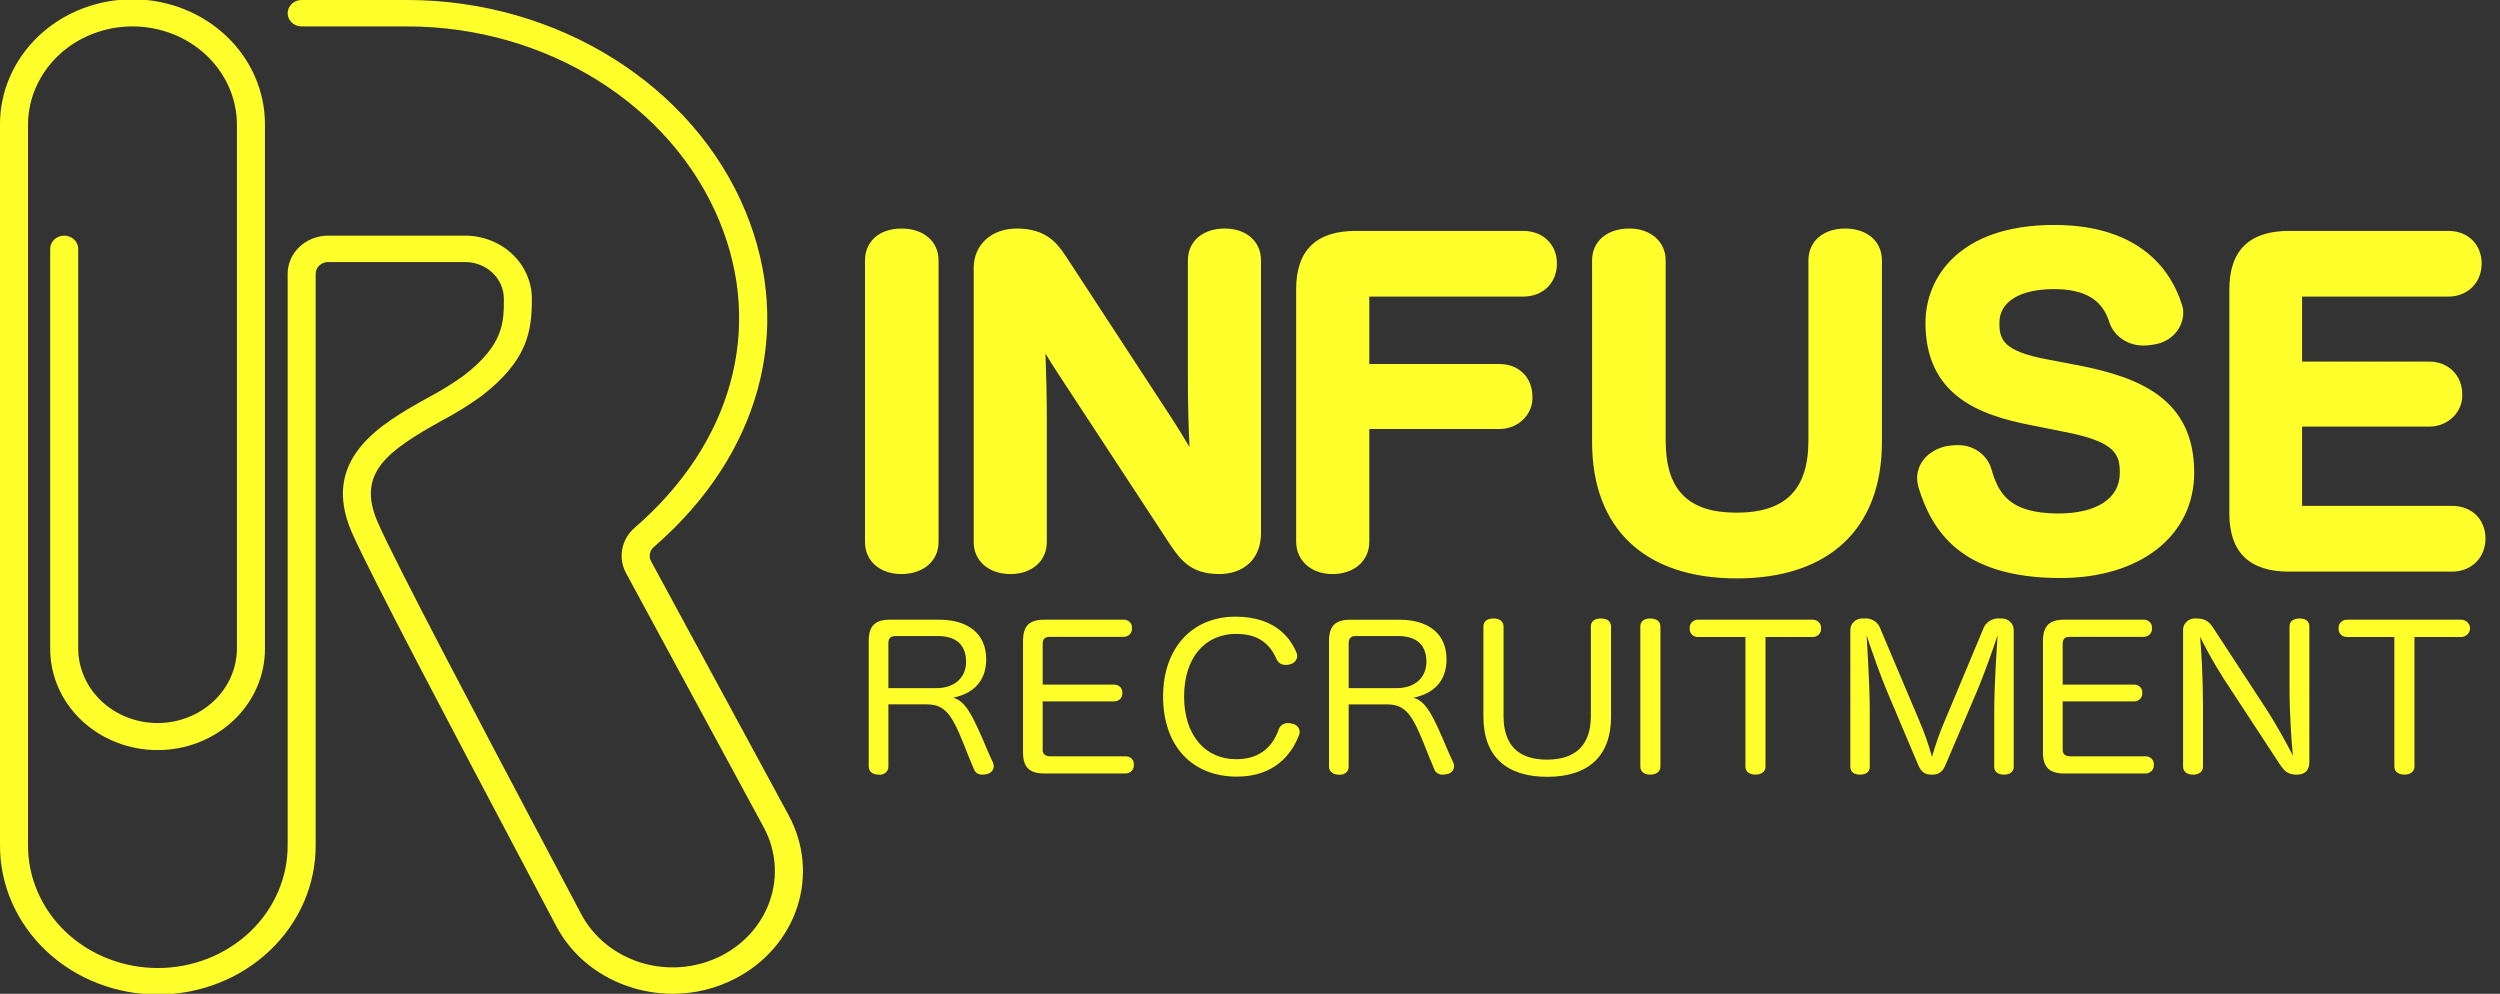
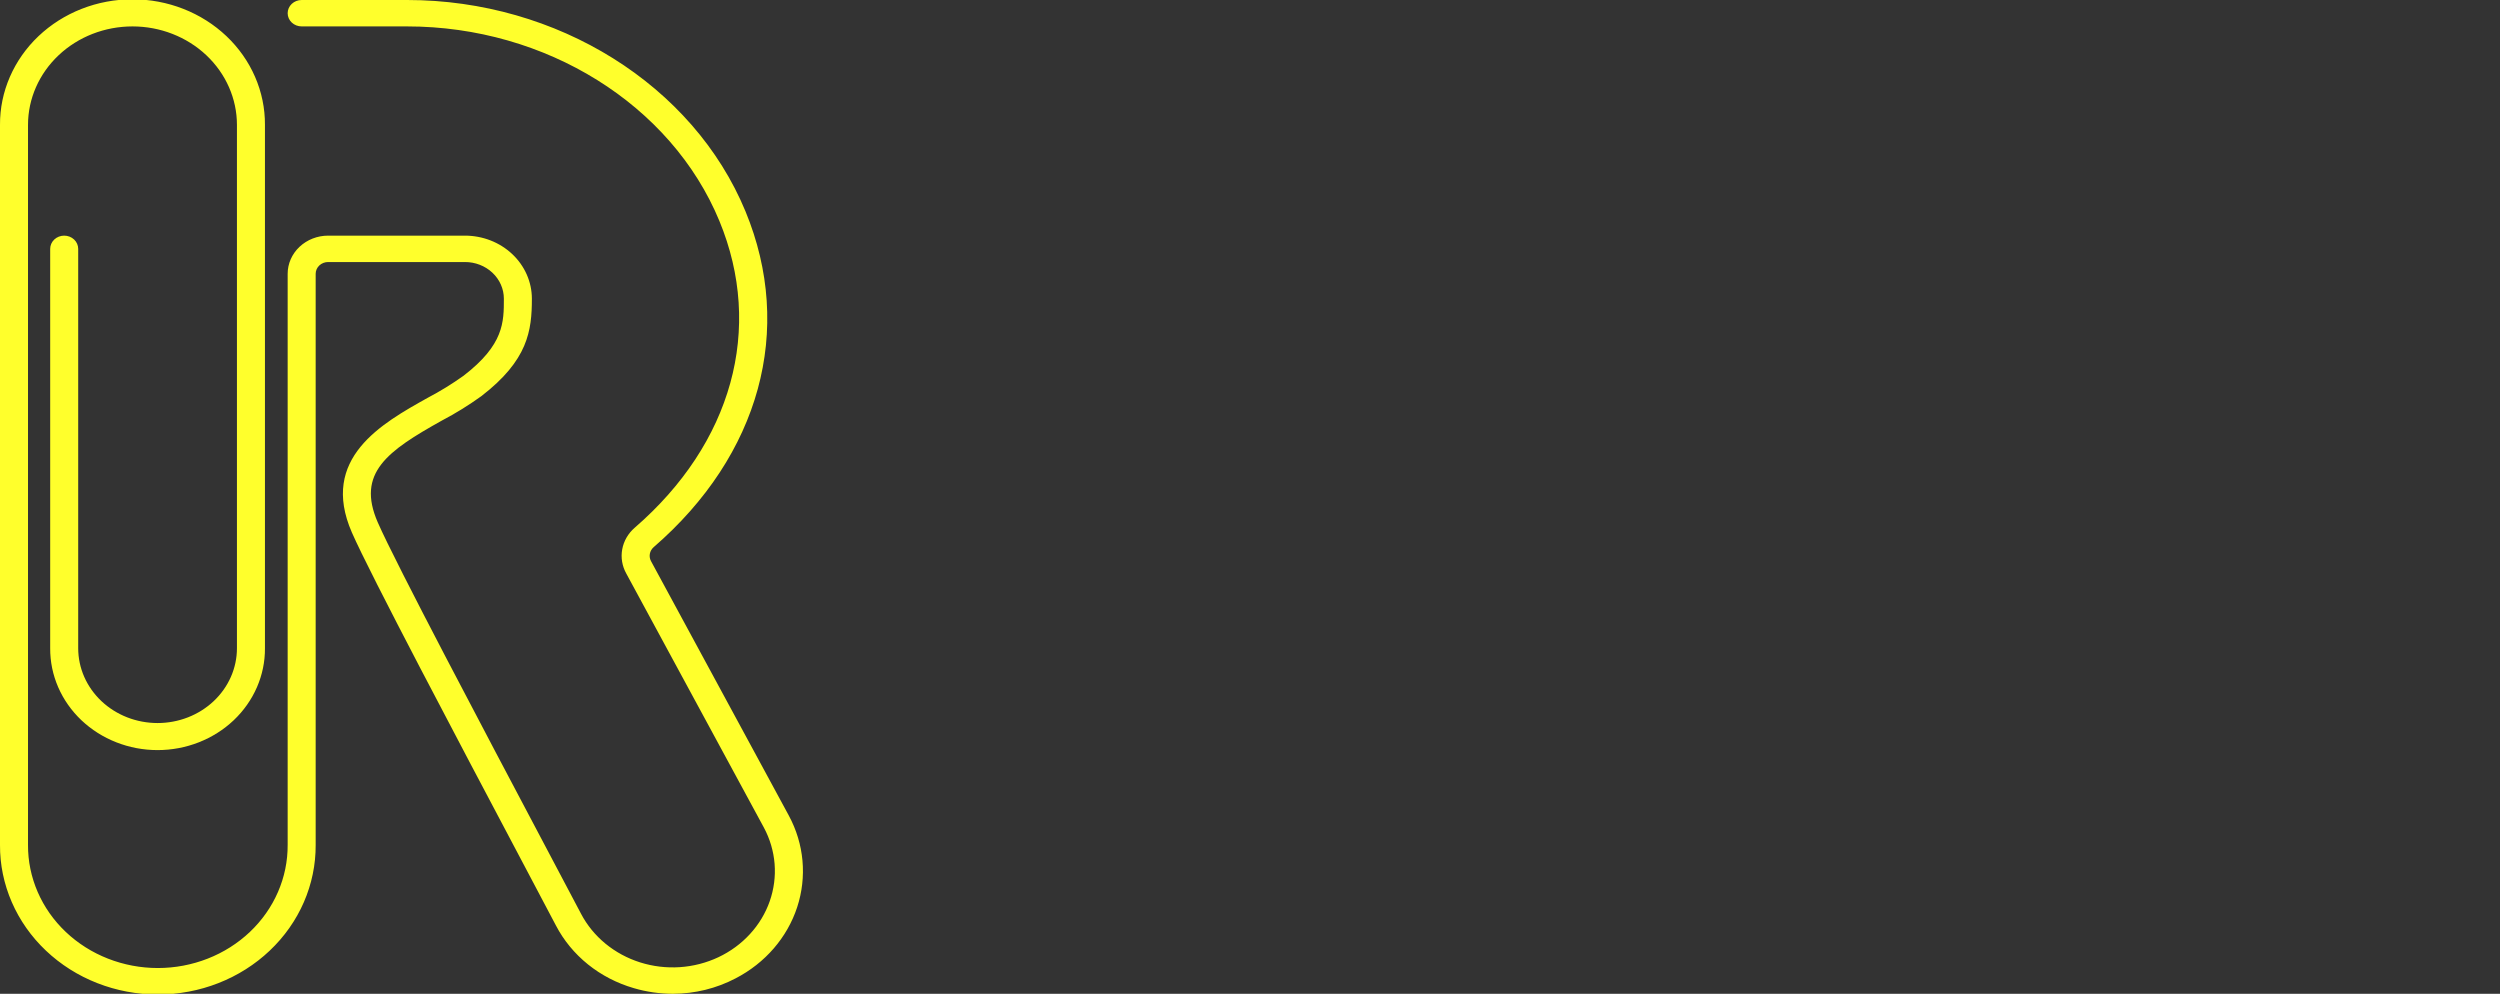
<svg xmlns="http://www.w3.org/2000/svg" width="161" height="64" viewBox="0 0 161 64" fill="none">
  <rect x="0" y="0" width="161" height="64" fill="#333333" stroke="none" />
  <g clip-path="url(#clip0)">
-     <path d="M55.706 34.913V16.77C55.706 15.543 56.647 14.718 58.048 14.718C59.48 14.718 60.443 15.543 60.443 16.77V34.913C60.443 36.123 59.457 36.969 58.048 36.969C56.669 36.969 55.706 36.123 55.706 34.913ZM67.415 34.913V27.054C67.415 25.597 67.381 24.126 67.329 22.77C67.603 23.226 67.877 23.662 68.135 24.051L75.332 35.034C76.06 36.13 76.756 36.968 78.515 36.968C80.151 36.968 81.208 35.94 81.208 34.349V16.77C81.208 15.543 80.267 14.718 78.868 14.718C77.452 14.718 76.5 15.543 76.5 16.77V24.522C76.5 25.988 76.543 27.456 76.604 28.789C76.206 28.118 75.804 27.466 75.429 26.89L68.582 16.41C68.029 15.59 67.29 14.718 65.483 14.718C63.849 14.718 62.707 15.761 62.707 17.255V34.914C62.707 36.124 63.682 36.969 65.076 36.969C66.453 36.969 67.415 36.123 67.415 34.913ZM88.183 34.891V27.627H96.564C96.85 27.628 97.134 27.574 97.397 27.469C97.661 27.364 97.899 27.209 98.098 27.015C98.296 26.821 98.451 26.59 98.552 26.338C98.654 26.086 98.7 25.817 98.688 25.547C98.688 24.308 97.815 23.443 96.564 23.443H88.183V19.101H98.084C99.368 19.101 100.265 18.225 100.265 16.973C100.265 15.735 99.369 14.87 98.084 14.87H87.306C84.762 14.87 83.472 16.129 83.472 18.613V34.863C83.472 36.103 84.436 36.969 85.815 36.969C87.209 36.969 88.183 36.114 88.183 34.891ZM121.196 16.77C121.196 15.543 120.244 14.718 118.828 14.718C117.412 14.718 116.462 15.543 116.462 16.77V28.362C116.462 31.538 114.987 33.016 111.821 33.016C108.714 33.016 107.269 31.545 107.269 28.386V16.77C107.269 15.562 106.306 14.718 104.927 14.718C103.494 14.718 102.53 15.543 102.53 16.77V28.465C102.53 34.047 105.928 37.249 111.85 37.249C117.789 37.249 121.196 34.047 121.196 28.465V16.77ZM133.916 23.54L131.895 23.156C128.98 22.615 128.762 21.867 128.762 20.788C128.762 19.429 130.08 18.618 132.288 18.618C134.905 18.618 135.574 19.85 135.88 20.865C136.047 21.281 136.347 21.638 136.739 21.887C137.13 22.135 137.594 22.262 138.066 22.252C138.29 22.248 138.514 22.226 138.734 22.183C139.246 22.107 139.713 21.864 140.055 21.497C140.396 21.13 140.59 20.661 140.601 20.172C140.605 19.94 140.561 19.71 140.471 19.494C139.863 17.624 137.993 14.487 132.288 14.487C126.172 14.487 124.001 17.881 124.001 20.788C124.001 25.433 127.423 26.724 130.762 27.373L132.946 27.811C136.268 28.449 136.516 29.274 136.516 30.46C136.516 32.093 135.037 33.068 132.558 33.068C129.327 33.068 128.67 31.699 128.233 30.164C128.093 29.716 127.799 29.326 127.397 29.055C126.994 28.783 126.507 28.647 126.013 28.667C125.821 28.67 125.631 28.687 125.442 28.719L125.304 28.742C124.202 28.993 123.461 29.818 123.461 30.795C123.465 30.964 123.487 31.132 123.529 31.297L123.558 31.41C124.406 34.117 126.211 37.224 132.694 37.224C137.846 37.224 141.306 34.495 141.306 30.434C141.306 25.671 137.754 24.306 133.916 23.54ZM157.912 32.577H148.254V27.472H156.448C156.734 27.473 157.017 27.419 157.28 27.313C157.543 27.208 157.781 27.053 157.979 26.859C158.177 26.665 158.331 26.435 158.433 26.183C158.534 25.93 158.58 25.662 158.568 25.392C158.568 24.173 157.676 23.288 156.448 23.288H148.254V19.101H157.667C158.913 19.101 159.818 18.205 159.818 16.973C159.818 15.735 158.934 14.87 157.667 14.87H147.405C144.86 14.87 143.57 16.137 143.57 18.636V33.071C143.57 35.554 144.86 36.813 147.405 36.813H157.912C159.159 36.813 160.065 35.917 160.065 34.683C160.065 33.443 159.179 32.578 157.912 32.578V32.577ZM63.958 49.137C63.983 49.207 63.996 49.28 63.996 49.354C63.995 49.472 63.949 49.585 63.869 49.675C63.788 49.766 63.677 49.827 63.554 49.849C63.457 49.875 63.356 49.888 63.254 49.887C63.141 49.892 63.028 49.862 62.934 49.802C62.839 49.742 62.768 49.655 62.729 49.554L62.389 48.74C61.42 46.263 61.042 45.361 59.695 45.361H57.212V49.355C57.215 49.43 57.201 49.505 57.17 49.575C57.14 49.645 57.093 49.708 57.034 49.759C56.975 49.809 56.904 49.847 56.828 49.87C56.752 49.892 56.671 49.899 56.591 49.888C56.214 49.888 55.945 49.711 55.945 49.341V41.28C55.945 40.3 56.36 39.908 57.322 39.908H60.476C62.431 39.908 63.511 40.885 63.511 42.449C63.511 43.913 62.634 44.676 61.379 44.93C62.189 45.157 62.622 46.011 63.62 48.39L63.958 49.137ZM62.217 42.624C62.217 41.547 61.599 40.961 60.395 40.961H57.66C57.377 40.961 57.212 41.099 57.212 41.407V44.315H60.316C61.461 44.315 62.217 43.646 62.217 42.624ZM72.478 48.707H67.65C67.351 48.707 67.149 48.59 67.149 48.297V45.17H71.749C71.821 45.17 71.894 45.157 71.96 45.129C72.027 45.102 72.087 45.062 72.137 45.012C72.187 44.962 72.225 44.902 72.249 44.838C72.273 44.773 72.283 44.704 72.277 44.636C72.286 44.566 72.279 44.495 72.256 44.428C72.234 44.362 72.196 44.3 72.146 44.248C72.096 44.197 72.034 44.156 71.966 44.128C71.897 44.101 71.823 44.088 71.749 44.09H67.149V41.456C67.149 41.154 67.285 41.013 67.611 41.013H72.357C72.433 41.015 72.508 41.001 72.578 40.972C72.648 40.944 72.711 40.901 72.761 40.848C72.812 40.795 72.851 40.732 72.874 40.664C72.896 40.595 72.903 40.523 72.894 40.452C72.903 40.382 72.896 40.31 72.873 40.243C72.85 40.175 72.811 40.114 72.76 40.062C72.709 40.01 72.646 39.969 72.576 39.942C72.507 39.916 72.432 39.904 72.357 39.907H67.258C66.297 39.907 65.883 40.299 65.883 41.279V48.449C65.883 49.417 66.297 49.812 67.258 49.812H72.478C72.554 49.812 72.628 49.798 72.698 49.769C72.767 49.741 72.829 49.699 72.88 49.646C72.931 49.593 72.969 49.531 72.993 49.464C73.016 49.396 73.024 49.325 73.017 49.254C73.025 49.183 73.018 49.112 72.995 49.044C72.972 48.977 72.933 48.915 72.882 48.863C72.83 48.811 72.768 48.77 72.698 48.743C72.628 48.717 72.553 48.704 72.478 48.708V48.707ZM83.232 46.608C83.144 46.582 83.053 46.569 82.961 46.568C82.828 46.562 82.697 46.597 82.587 46.669C82.478 46.739 82.396 46.842 82.354 46.961C82.001 47.978 81.234 48.894 79.613 48.894C77.59 48.894 76.256 47.319 76.256 44.864C76.256 42.358 77.59 40.822 79.613 40.822C81.152 40.822 81.824 41.568 82.231 42.486C82.279 42.588 82.359 42.675 82.46 42.735C82.561 42.794 82.678 42.824 82.798 42.82C82.909 42.821 83.019 42.804 83.124 42.769C83.24 42.735 83.343 42.667 83.417 42.576C83.491 42.485 83.533 42.374 83.537 42.259C83.539 42.172 83.522 42.085 83.486 42.005C83 40.885 81.929 39.714 79.559 39.714C76.754 39.714 74.903 41.762 74.903 44.852C74.903 48.02 76.754 50.015 79.656 50.015C82.056 50.015 83.186 48.592 83.66 47.332C83.688 47.263 83.701 47.19 83.701 47.117C83.693 46.995 83.643 46.879 83.558 46.787C83.473 46.695 83.358 46.632 83.231 46.608L83.232 46.608ZM93.604 49.137C93.631 49.206 93.645 49.279 93.645 49.353C93.643 49.471 93.597 49.586 93.516 49.676C93.434 49.766 93.322 49.827 93.198 49.848C93.102 49.875 93.001 49.888 92.9 49.886C92.786 49.891 92.674 49.861 92.579 49.802C92.485 49.742 92.413 49.655 92.375 49.554L92.035 48.742C91.064 46.265 90.688 45.363 89.338 45.363H86.854V49.357C86.859 49.432 86.845 49.507 86.815 49.577C86.784 49.646 86.738 49.709 86.68 49.76C86.621 49.811 86.551 49.849 86.475 49.871C86.399 49.894 86.318 49.9 86.239 49.89C85.858 49.89 85.588 49.713 85.588 49.343V41.282C85.588 40.302 86.005 39.91 86.966 39.91H90.122C92.076 39.91 93.156 40.887 93.156 42.451C93.156 43.914 92.28 44.678 91.024 44.932C91.833 45.159 92.268 46.013 93.264 48.392L93.604 49.137ZM91.862 42.624C91.862 41.547 91.244 40.961 90.041 40.961H87.302C87.019 40.961 86.855 41.099 86.855 41.407V44.315H89.96C91.103 44.315 91.861 43.646 91.861 42.624H91.862ZM103.101 39.83C102.721 39.83 102.451 39.992 102.451 40.351V46.109C102.451 47.978 101.481 48.921 99.621 48.921C97.799 48.921 96.829 47.994 96.829 46.124V40.352C96.829 39.993 96.543 39.83 96.192 39.83C95.799 39.83 95.532 39.993 95.532 40.352V46.163C95.532 48.719 97.027 50.027 99.635 50.027C102.304 50.027 103.751 48.681 103.751 46.163V40.352C103.75 39.993 103.479 39.83 103.1 39.83L103.101 39.83ZM106.269 39.83C105.91 39.83 105.637 39.992 105.637 40.351V49.366C105.637 49.709 105.909 49.886 106.269 49.886C106.647 49.886 106.931 49.709 106.931 49.366V40.352C106.93 39.993 106.645 39.83 106.268 39.83L106.269 39.83ZM116.763 39.906H109.331C109.256 39.91 109.184 39.927 109.117 39.958C109.05 39.989 108.991 40.033 108.942 40.086C108.894 40.14 108.858 40.202 108.837 40.269C108.815 40.337 108.808 40.407 108.817 40.477C108.81 40.546 108.819 40.616 108.842 40.682C108.865 40.747 108.903 40.808 108.952 40.859C109.002 40.911 109.062 40.952 109.13 40.98C109.197 41.008 109.27 41.023 109.343 41.023H112.405V49.366C112.405 49.709 112.688 49.886 113.05 49.886C113.417 49.886 113.699 49.709 113.699 49.366V41.023H116.762C116.834 41.02 116.905 41.003 116.97 40.974C117.035 40.944 117.093 40.903 117.141 40.852C117.189 40.801 117.225 40.742 117.248 40.677C117.271 40.613 117.28 40.545 117.274 40.477C117.283 40.407 117.276 40.337 117.254 40.27C117.232 40.203 117.196 40.142 117.148 40.088C117.1 40.035 117.041 39.991 116.975 39.96C116.909 39.929 116.836 39.911 116.762 39.907L116.763 39.906ZM128.83 39.83C128.586 39.803 128.34 39.858 128.135 39.986C127.93 40.114 127.779 40.306 127.71 40.528L125.272 46.351C124.936 47.13 124.652 47.928 124.422 48.741C124.197 47.937 123.918 47.147 123.586 46.377L121.101 40.504C121.035 40.289 120.891 40.104 120.693 39.98C120.496 39.857 120.259 39.803 120.023 39.83C119.913 39.819 119.801 39.83 119.696 39.863C119.591 39.896 119.494 39.95 119.413 40.021C119.331 40.092 119.267 40.178 119.223 40.275C119.18 40.371 119.159 40.475 119.162 40.579V49.38C119.162 49.721 119.414 49.886 119.781 49.886C120.159 49.886 120.413 49.721 120.413 49.38V45.844C120.413 44.052 120.25 41.748 120.212 40.925C120.47 41.712 121.114 43.554 121.506 44.471L123.544 49.29C123.734 49.735 123.989 49.887 124.409 49.887C124.84 49.887 125.082 49.734 125.272 49.303L127.363 44.409C127.726 43.544 128.385 41.725 128.646 40.912C128.592 41.774 128.429 44.053 128.429 45.856V49.381C128.429 49.722 128.7 49.887 129.063 49.887C129.414 49.887 129.683 49.722 129.683 49.381V40.58C129.686 40.476 129.665 40.373 129.622 40.277C129.579 40.181 129.516 40.095 129.435 40.024C129.354 39.953 129.259 39.9 129.154 39.866C129.05 39.833 128.939 39.82 128.829 39.83L128.83 39.83ZM138.164 48.707H133.336C133.04 48.707 132.837 48.59 132.837 48.297V45.17H137.438C137.511 45.17 137.582 45.156 137.649 45.128C137.715 45.1 137.774 45.06 137.823 45.01C137.872 44.96 137.91 44.901 137.934 44.837C137.957 44.772 137.967 44.704 137.961 44.636C137.97 44.566 137.963 44.496 137.941 44.43C137.919 44.363 137.882 44.302 137.832 44.25C137.783 44.198 137.722 44.157 137.654 44.13C137.586 44.102 137.512 44.088 137.438 44.09H132.837V41.456C132.837 41.154 132.971 41.013 133.293 41.013H138.044C138.12 41.015 138.196 41.001 138.266 40.973C138.336 40.944 138.399 40.902 138.45 40.849C138.501 40.796 138.54 40.733 138.563 40.664C138.586 40.596 138.594 40.523 138.585 40.452C138.593 40.381 138.586 40.31 138.562 40.242C138.538 40.175 138.499 40.113 138.448 40.062C138.397 40.01 138.334 39.969 138.264 39.942C138.194 39.916 138.119 39.904 138.044 39.907H132.941C131.989 39.907 131.567 40.299 131.567 41.279V48.449C131.567 49.417 131.989 49.812 132.941 49.812H138.164C138.239 49.812 138.314 49.798 138.383 49.769C138.453 49.741 138.515 49.699 138.566 49.646C138.617 49.594 138.656 49.532 138.68 49.464C138.703 49.396 138.712 49.325 138.705 49.254C138.713 49.183 138.705 49.111 138.682 49.044C138.658 48.977 138.619 48.915 138.568 48.863C138.516 48.811 138.454 48.77 138.384 48.743C138.314 48.717 138.239 48.704 138.164 48.708L138.164 48.707ZM148.094 39.83C147.714 39.83 147.444 39.992 147.444 40.351V44.202C147.444 46.035 147.58 47.879 147.663 48.666C147.309 47.953 146.555 46.593 145.935 45.64L142.534 40.44C142.279 40.056 142.049 39.83 141.444 39.83C141.333 39.819 141.22 39.83 141.114 39.863C141.008 39.897 140.911 39.952 140.83 40.024C140.749 40.096 140.686 40.184 140.644 40.282C140.603 40.38 140.585 40.486 140.591 40.591V49.367C140.591 49.71 140.861 49.887 141.24 49.887C141.602 49.887 141.872 49.71 141.872 49.367V45.46C141.872 43.591 141.76 41.824 141.686 41.013C142.143 41.936 142.652 42.835 143.209 43.708L146.781 49.163C147.118 49.672 147.336 49.887 147.916 49.887C148.456 49.887 148.723 49.583 148.723 49.085V40.352C148.723 39.993 148.468 39.83 148.093 39.83L148.094 39.83ZM158.552 39.906H151.122C151.048 39.91 150.975 39.928 150.908 39.959C150.842 39.99 150.783 40.033 150.735 40.087C150.687 40.14 150.651 40.203 150.629 40.27C150.608 40.337 150.601 40.407 150.61 40.477C150.603 40.546 150.611 40.615 150.634 40.681C150.657 40.747 150.694 40.807 150.743 40.858C150.792 40.91 150.852 40.951 150.919 40.979C150.986 41.008 151.059 41.023 151.132 41.023H154.196V49.366C154.196 49.709 154.482 49.886 154.849 49.886C155.207 49.886 155.491 49.709 155.491 49.366V41.023H158.551C158.695 41.005 158.827 40.939 158.922 40.836C159.018 40.733 159.07 40.601 159.07 40.465C159.07 40.328 159.018 40.196 158.922 40.093C158.827 39.991 158.695 39.924 158.551 39.906H158.552Z" fill="#FFFF2C" />
    <path d="M47.374 63.006C46.137 63.656 44.744 63.998 43.328 64C42.475 63.999 41.628 63.876 40.815 63.636C39.732 63.321 38.728 62.801 37.866 62.108C37.004 61.414 36.302 60.562 35.802 59.603C35.182 58.426 34.368 56.886 33.449 55.149C29.621 47.916 23.838 36.986 22.66 34.29C20.573 29.512 24.596 27.265 27.533 25.625C28.342 25.2 29.118 24.723 29.856 24.196C32.45 22.199 32.45 20.757 32.449 19.23C32.447 18.604 32.182 18.005 31.712 17.563C31.242 17.122 30.606 16.874 29.942 16.875H21.131C20.918 16.875 20.714 16.955 20.564 17.096C20.414 17.238 20.329 17.43 20.329 17.631V54.415C20.336 55.677 20.078 56.929 19.57 58.097C19.063 59.265 18.315 60.327 17.37 61.222C16.426 62.117 15.303 62.828 14.066 63.312C12.83 63.797 11.504 64.046 10.165 64.046C8.825 64.046 7.499 63.797 6.263 63.312C5.026 62.828 3.903 62.117 2.959 61.222C2.014 60.327 1.266 59.265 0.759 58.097C0.251 56.929 -0.007 55.677 0 54.415V8.043C-0.006 6.983 0.21 5.932 0.636 4.951C1.062 3.97 1.689 3.078 2.482 2.326C3.275 1.575 4.217 0.978 5.256 0.571C6.294 0.164 7.407 -0.045 8.532 -0.045C9.656 -0.045 10.769 0.164 11.808 0.571C12.846 0.978 13.789 1.575 14.581 2.326C15.374 3.078 16.002 3.97 16.427 4.951C16.853 5.932 17.069 6.983 17.063 8.043V41.745C17.069 42.605 16.894 43.457 16.549 44.253C16.204 45.048 15.696 45.772 15.053 46.382C14.41 46.991 13.646 47.475 12.804 47.805C11.962 48.136 11.059 48.306 10.147 48.306C9.236 48.306 8.333 48.136 7.491 47.805C6.649 47.475 5.885 46.991 5.242 46.382C4.599 45.772 4.091 45.048 3.746 44.253C3.401 43.457 3.226 42.605 3.232 41.745V16.026C3.232 15.8 3.327 15.584 3.496 15.424C3.665 15.265 3.895 15.175 4.134 15.175C4.373 15.175 4.603 15.265 4.772 15.424C4.941 15.584 5.036 15.8 5.036 16.026V41.745C5.036 42.378 5.168 43.005 5.425 43.589C5.682 44.174 6.059 44.705 6.533 45.153C7.008 45.6 7.571 45.955 8.191 46.197C8.812 46.439 9.476 46.564 10.148 46.564C10.819 46.564 11.483 46.439 12.104 46.197C12.724 45.955 13.287 45.6 13.762 45.153C14.237 44.705 14.613 44.174 14.87 43.589C15.127 43.005 15.259 42.378 15.259 41.745V8.043C15.259 6.361 14.55 4.748 13.289 3.558C12.027 2.369 10.316 1.701 8.532 1.701C6.748 1.701 5.036 2.369 3.775 3.558C2.513 4.748 1.804 6.361 1.804 8.043V54.415C1.798 55.454 2.01 56.483 2.427 57.444C2.844 58.406 3.459 59.28 4.236 60.017C5.013 60.753 5.937 61.338 6.954 61.736C7.972 62.135 9.063 62.341 10.165 62.341C11.266 62.341 12.357 62.135 13.375 61.736C14.392 61.338 15.316 60.753 16.093 60.017C16.87 59.28 17.485 58.406 17.902 57.444C18.319 56.483 18.531 55.454 18.525 54.415V17.633C18.525 16.981 18.8 16.356 19.289 15.895C19.778 15.435 20.441 15.175 21.132 15.175H29.942C31.084 15.175 32.179 15.602 32.987 16.362C33.795 17.122 34.25 18.153 34.253 19.229C34.253 21.295 34.009 23.194 30.997 25.513C30.19 26.095 29.34 26.621 28.452 27.087C24.957 29.039 22.935 30.454 24.328 33.641C25.481 36.28 31.247 47.177 35.062 54.388C35.983 56.128 36.797 57.667 37.418 58.846C37.803 59.579 38.337 60.233 38.99 60.77C39.643 61.307 40.403 61.718 41.224 61.978C42.046 62.238 42.915 62.342 43.779 62.285C44.644 62.228 45.489 62.01 46.264 61.645C47.039 61.279 47.73 60.773 48.297 60.154C48.865 59.536 49.297 58.819 49.569 58.043C49.841 57.267 49.948 56.448 49.884 55.633C49.819 54.818 49.584 54.023 49.193 53.294L40.335 36.941C40.066 36.461 39.973 35.911 40.071 35.377C40.168 34.842 40.451 34.353 40.875 33.986C47.155 28.547 49.193 21.16 46.328 14.229C43.231 6.736 35.15 1.701 26.22 1.701H19.427C19.188 1.701 18.958 1.611 18.789 1.452C18.62 1.292 18.525 1.076 18.525 0.85C18.525 0.625 18.62 0.409 18.789 0.249C18.958 0.09 19.188 2.68966e-06 19.427 2.68966e-06H26.22C35.888 2.68966e-06 44.644 5.47 48.01 13.613C51.154 21.223 48.944 29.307 42.095 35.238C41.965 35.353 41.878 35.505 41.849 35.671C41.82 35.837 41.85 36.007 41.935 36.155L50.802 52.526C51.786 54.35 51.978 56.464 51.339 58.42C50.699 60.376 49.277 62.021 47.374 63.006Z" fill="#FFFF2C" />
  </g>
  <defs>
    <clipPath id="clip0">
      <rect width="160.065" height="64" fill="white" />
    </clipPath>
  </defs>
</svg>